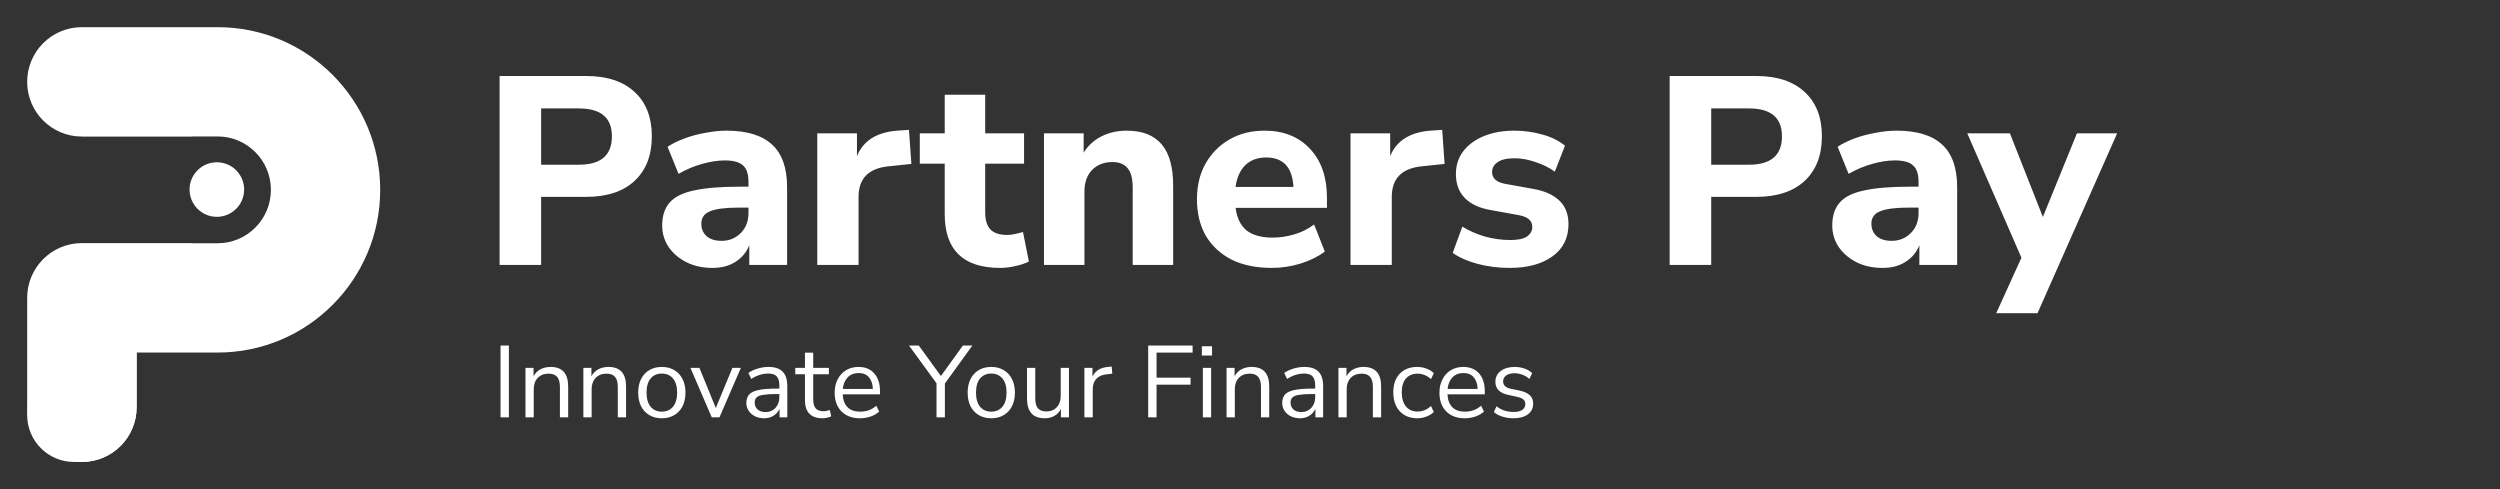
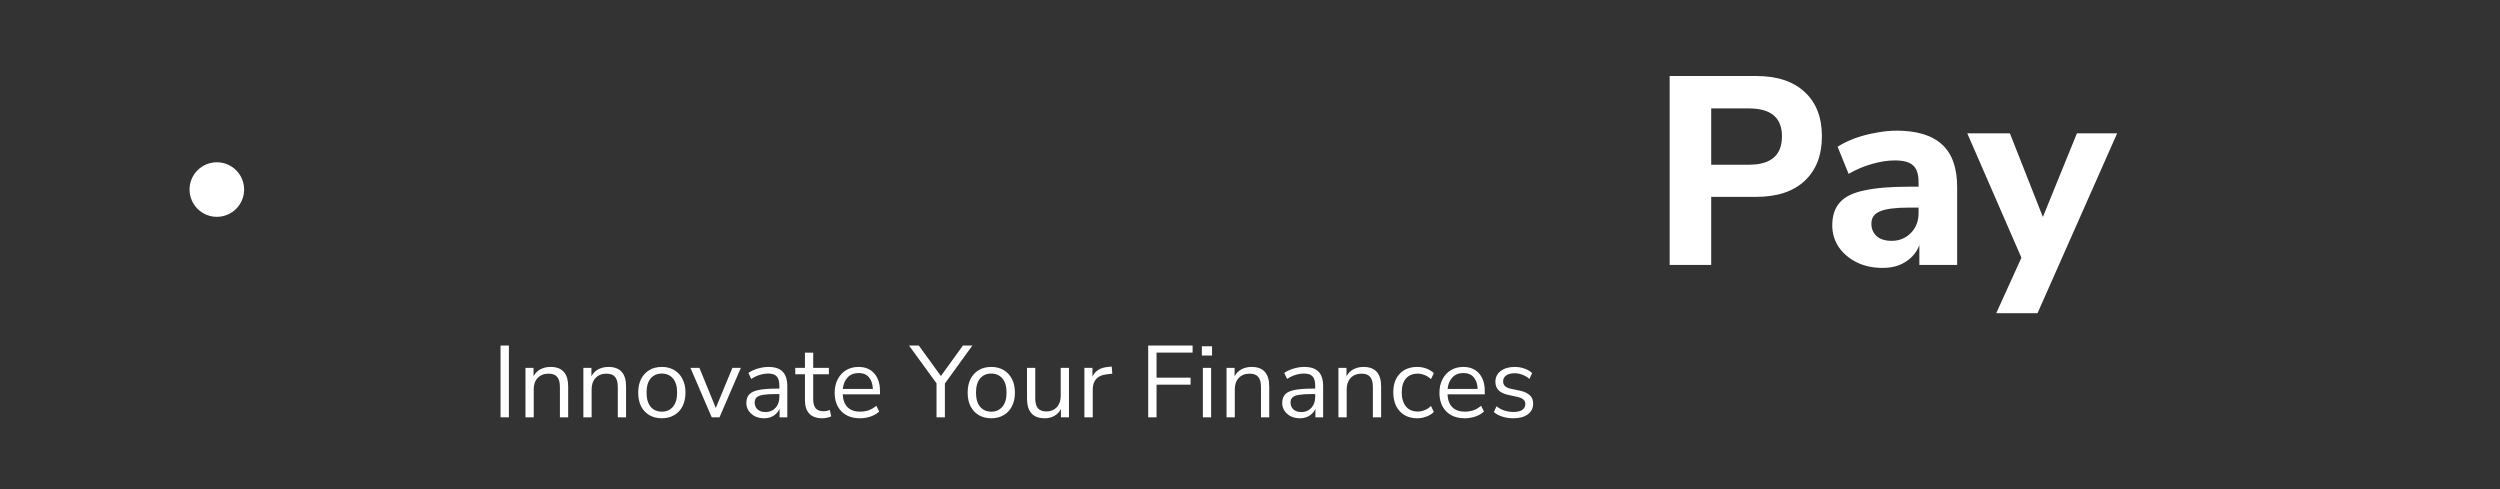
<svg xmlns="http://www.w3.org/2000/svg" width="184" height="36" viewBox="0 0 184 36" fill="none">
  <rect x="0" y="0" width="184" height="36" fill="#333333" stroke="none" />
  <path d="M36.84 30.717V25.432H37.455V30.717H36.84ZM38.675 30.717V27.074H39.268V27.696C39.388 27.466 39.558 27.294 39.778 27.179C39.997 27.064 40.245 27.006 40.52 27.006C41.384 27.006 41.817 27.486 41.817 28.446V30.717H41.209V28.483C41.209 28.143 41.142 27.896 41.007 27.741C40.877 27.581 40.667 27.501 40.377 27.501C40.042 27.501 39.775 27.606 39.575 27.816C39.38 28.021 39.283 28.296 39.283 28.641V30.717H38.675ZM42.936 30.717V27.074H43.529V27.696C43.648 27.466 43.818 27.294 44.038 27.179C44.258 27.064 44.506 27.006 44.781 27.006C45.645 27.006 46.078 27.486 46.078 28.446V30.717H45.47V28.483C45.47 28.143 45.403 27.896 45.268 27.741C45.138 27.581 44.928 27.501 44.638 27.501C44.303 27.501 44.036 27.606 43.836 27.816C43.641 28.021 43.544 28.296 43.544 28.641V30.717H42.936ZM48.712 30.785C48.357 30.785 48.049 30.707 47.789 30.552C47.529 30.398 47.327 30.18 47.182 29.9C47.042 29.615 46.972 29.28 46.972 28.896C46.972 28.511 47.042 28.178 47.182 27.899C47.327 27.614 47.529 27.394 47.789 27.239C48.049 27.084 48.357 27.006 48.712 27.006C49.061 27.006 49.366 27.084 49.626 27.239C49.891 27.394 50.093 27.614 50.233 27.899C50.378 28.178 50.451 28.511 50.451 28.896C50.451 29.28 50.378 29.615 50.233 29.9C50.093 30.18 49.891 30.398 49.626 30.552C49.366 30.707 49.061 30.785 48.712 30.785ZM48.712 30.298C49.051 30.298 49.324 30.178 49.529 29.938C49.734 29.693 49.836 29.345 49.836 28.896C49.836 28.441 49.734 28.093 49.529 27.854C49.324 27.614 49.051 27.494 48.712 27.494C48.367 27.494 48.092 27.614 47.887 27.854C47.687 28.093 47.587 28.441 47.587 28.896C47.587 29.345 47.687 29.693 47.887 29.938C48.092 30.178 48.367 30.298 48.712 30.298ZM52.384 30.717L50.817 27.074H51.477L52.683 30.028L53.905 27.074H54.528L52.953 30.717H52.384ZM56.243 30.785C55.994 30.785 55.769 30.737 55.569 30.642C55.374 30.543 55.219 30.407 55.104 30.238C54.989 30.068 54.932 29.878 54.932 29.668C54.932 29.403 54.999 29.193 55.134 29.038C55.274 28.883 55.501 28.773 55.816 28.708C56.136 28.638 56.571 28.603 57.121 28.603H57.361V28.371C57.361 28.061 57.296 27.839 57.166 27.704C57.041 27.564 56.838 27.494 56.558 27.494C56.339 27.494 56.126 27.526 55.921 27.591C55.716 27.651 55.506 27.751 55.291 27.891L55.082 27.449C55.272 27.314 55.501 27.206 55.771 27.126C56.046 27.046 56.309 27.006 56.558 27.006C57.028 27.006 57.376 27.121 57.6 27.351C57.83 27.581 57.945 27.939 57.945 28.423V30.717H57.376V30.088C57.281 30.303 57.133 30.472 56.933 30.597C56.738 30.722 56.508 30.785 56.243 30.785ZM56.341 30.328C56.641 30.328 56.886 30.225 57.076 30.02C57.266 29.81 57.361 29.545 57.361 29.226V29.001H57.128C56.723 29.001 56.404 29.021 56.169 29.061C55.939 29.096 55.776 29.16 55.681 29.256C55.591 29.345 55.546 29.47 55.546 29.63C55.546 29.835 55.616 30.003 55.756 30.133C55.901 30.263 56.096 30.328 56.341 30.328ZM60.534 30.785C60.104 30.785 59.782 30.672 59.567 30.448C59.352 30.218 59.244 29.888 59.244 29.458V27.546H58.532V27.074H59.244V25.957H59.852V27.074H61.006V27.546H59.852V29.398C59.852 29.683 59.911 29.9 60.032 30.05C60.151 30.195 60.346 30.267 60.616 30.267C60.696 30.267 60.776 30.258 60.856 30.238C60.936 30.218 61.008 30.198 61.074 30.178L61.178 30.642C61.114 30.677 61.019 30.71 60.894 30.74C60.769 30.77 60.649 30.785 60.534 30.785ZM63.298 30.785C62.723 30.785 62.268 30.617 61.934 30.282C61.599 29.943 61.431 29.483 61.431 28.903C61.431 28.528 61.506 28.198 61.656 27.914C61.806 27.624 62.011 27.401 62.271 27.246C62.536 27.086 62.841 27.006 63.185 27.006C63.68 27.006 64.068 27.166 64.347 27.486C64.627 27.801 64.767 28.236 64.767 28.791V29.023H62.023C62.044 29.438 62.163 29.755 62.383 29.975C62.603 30.19 62.908 30.298 63.298 30.298C63.518 30.298 63.728 30.265 63.928 30.2C64.128 30.13 64.317 30.018 64.497 29.863L64.707 30.29C64.542 30.445 64.332 30.567 64.078 30.657C63.823 30.742 63.563 30.785 63.298 30.785ZM63.2 27.456C62.856 27.456 62.583 27.564 62.383 27.779C62.184 27.994 62.066 28.276 62.031 28.626H64.243C64.228 28.256 64.13 27.968 63.95 27.764C63.775 27.559 63.525 27.456 63.2 27.456ZM68.928 30.717V28.213L66.904 25.432H67.624L69.251 27.674L70.87 25.432H71.567L69.543 28.228V30.717H68.928ZM72.959 30.785C72.604 30.785 72.296 30.707 72.037 30.552C71.777 30.398 71.574 30.18 71.429 29.9C71.289 29.615 71.219 29.28 71.219 28.896C71.219 28.511 71.289 28.178 71.429 27.899C71.574 27.614 71.777 27.394 72.037 27.239C72.296 27.084 72.604 27.006 72.959 27.006C73.308 27.006 73.613 27.084 73.873 27.239C74.138 27.394 74.341 27.614 74.481 27.899C74.626 28.178 74.698 28.511 74.698 28.896C74.698 29.28 74.626 29.615 74.481 29.9C74.341 30.18 74.138 30.398 73.873 30.552C73.613 30.707 73.308 30.785 72.959 30.785ZM72.959 30.298C73.299 30.298 73.571 30.178 73.776 29.938C73.981 29.693 74.083 29.345 74.083 28.896C74.083 28.441 73.981 28.093 73.776 27.854C73.571 27.614 73.299 27.494 72.959 27.494C72.614 27.494 72.339 27.614 72.134 27.854C71.934 28.093 71.834 28.441 71.834 28.896C71.834 29.345 71.934 29.693 72.134 29.938C72.339 30.178 72.614 30.298 72.959 30.298ZM76.9 30.785C76.025 30.785 75.588 30.303 75.588 29.338V27.074H76.195V29.331C76.195 29.655 76.26 29.895 76.39 30.05C76.525 30.205 76.734 30.282 77.019 30.282C77.329 30.282 77.582 30.18 77.777 29.975C77.972 29.765 78.069 29.488 78.069 29.143V27.074H78.676V30.717H78.084V30.103C77.969 30.323 77.807 30.492 77.597 30.612C77.392 30.727 77.159 30.785 76.9 30.785ZM79.812 30.717V27.074H80.405V27.726C80.6 27.286 80.999 27.044 81.604 26.999L81.821 26.977L81.866 27.501L81.484 27.546C81.139 27.576 80.877 27.686 80.697 27.876C80.517 28.061 80.427 28.316 80.427 28.641V30.717H79.812ZM84.507 30.717V25.432H87.775V25.95H85.122V27.794H87.626V28.311H85.122V30.717H84.507ZM88.457 26.167V25.485H89.206V26.167H88.457ZM88.532 30.717V27.074H89.139V30.717H88.532ZM90.274 30.717V27.074H90.866V27.696C90.986 27.466 91.156 27.294 91.376 27.179C91.596 27.064 91.844 27.006 92.118 27.006C92.983 27.006 93.415 27.486 93.415 28.446V30.717H92.808V28.483C92.808 28.143 92.74 27.896 92.605 27.741C92.476 27.581 92.266 27.501 91.976 27.501C91.641 27.501 91.374 27.606 91.174 27.816C90.978 28.021 90.882 28.296 90.882 28.641V30.717H90.274ZM95.682 30.785C95.432 30.785 95.207 30.737 95.007 30.642C94.812 30.543 94.657 30.407 94.542 30.238C94.427 30.068 94.37 29.878 94.37 29.668C94.37 29.403 94.438 29.193 94.573 29.038C94.712 28.883 94.939 28.773 95.255 28.708C95.574 28.638 96.009 28.603 96.559 28.603H96.799V28.371C96.799 28.061 96.734 27.839 96.604 27.704C96.479 27.564 96.276 27.494 95.996 27.494C95.777 27.494 95.565 27.526 95.359 27.591C95.154 27.651 94.945 27.751 94.73 27.891L94.52 27.449C94.71 27.314 94.939 27.206 95.21 27.126C95.484 27.046 95.747 27.006 95.996 27.006C96.466 27.006 96.814 27.121 97.039 27.351C97.268 27.581 97.383 27.939 97.383 28.423V30.717H96.814V30.088C96.719 30.303 96.572 30.472 96.371 30.597C96.177 30.722 95.946 30.785 95.682 30.785ZM95.78 30.328C96.079 30.328 96.324 30.225 96.514 30.02C96.704 29.81 96.799 29.545 96.799 29.226V29.001H96.566C96.161 29.001 95.842 29.021 95.607 29.061C95.377 29.096 95.215 29.16 95.12 29.256C95.029 29.345 94.984 29.47 94.984 29.63C94.984 29.835 95.054 30.003 95.194 30.133C95.339 30.263 95.534 30.328 95.78 30.328ZM98.51 30.717V27.074H99.103V27.696C99.223 27.466 99.393 27.294 99.612 27.179C99.832 27.064 100.079 27.006 100.355 27.006C101.219 27.006 101.651 27.486 101.651 28.446V30.717H101.044V28.483C101.044 28.143 100.976 27.896 100.842 27.741C100.711 27.581 100.502 27.501 100.212 27.501C99.877 27.501 99.609 27.606 99.41 27.816C99.215 28.021 99.117 28.296 99.117 28.641V30.717H98.51ZM104.316 30.785C103.95 30.785 103.635 30.707 103.371 30.552C103.106 30.392 102.901 30.17 102.756 29.885C102.616 29.595 102.546 29.258 102.546 28.873C102.546 28.293 102.704 27.839 103.019 27.509C103.333 27.174 103.766 27.006 104.316 27.006C104.54 27.006 104.763 27.046 104.982 27.126C105.203 27.206 105.385 27.319 105.53 27.464L105.32 27.906C105.175 27.766 105.015 27.664 104.84 27.599C104.67 27.534 104.507 27.501 104.353 27.501C103.973 27.501 103.68 27.621 103.476 27.861C103.271 28.096 103.168 28.436 103.168 28.881C103.168 29.316 103.271 29.66 103.476 29.915C103.68 30.165 103.973 30.29 104.353 30.29C104.507 30.29 104.67 30.258 104.84 30.193C105.015 30.128 105.175 30.023 105.32 29.878L105.53 30.32C105.385 30.465 105.2 30.58 104.975 30.665C104.755 30.745 104.535 30.785 104.316 30.785ZM107.81 30.785C107.235 30.785 106.78 30.617 106.445 30.282C106.11 29.943 105.943 29.483 105.943 28.903C105.943 28.528 106.018 28.198 106.168 27.914C106.318 27.624 106.523 27.401 106.783 27.246C107.048 27.086 107.353 27.006 107.697 27.006C108.192 27.006 108.579 27.166 108.86 27.486C109.139 27.801 109.279 28.236 109.279 28.791V29.023H106.535C106.555 29.438 106.675 29.755 106.895 29.975C107.115 30.19 107.42 30.298 107.81 30.298C108.03 30.298 108.24 30.265 108.439 30.2C108.639 30.13 108.829 30.018 109.009 29.863L109.219 30.29C109.054 30.445 108.844 30.567 108.589 30.657C108.335 30.742 108.075 30.785 107.81 30.785ZM107.712 27.456C107.367 27.456 107.095 27.564 106.895 27.779C106.696 27.994 106.577 28.276 106.543 28.626H108.754C108.74 28.256 108.642 27.968 108.462 27.764C108.287 27.559 108.037 27.456 107.712 27.456ZM111.387 30.785C111.102 30.785 110.833 30.745 110.578 30.665C110.323 30.585 110.113 30.472 109.948 30.328L110.143 29.9C110.323 30.045 110.52 30.153 110.735 30.223C110.955 30.288 111.177 30.32 111.402 30.32C111.687 30.32 111.902 30.267 112.047 30.163C112.192 30.058 112.265 29.915 112.265 29.735C112.265 29.595 112.217 29.485 112.122 29.405C112.027 29.32 111.877 29.256 111.672 29.21L110.99 29.061C110.37 28.926 110.061 28.606 110.061 28.101C110.061 27.771 110.19 27.506 110.45 27.306C110.715 27.106 111.06 27.006 111.485 27.006C111.734 27.006 111.972 27.046 112.197 27.126C112.427 27.201 112.617 27.314 112.767 27.464L112.564 27.891C112.419 27.756 112.249 27.654 112.055 27.584C111.865 27.509 111.675 27.471 111.485 27.471C111.205 27.471 110.993 27.526 110.848 27.636C110.702 27.746 110.63 27.891 110.63 28.071C110.63 28.351 110.815 28.531 111.185 28.611L111.867 28.753C112.187 28.823 112.43 28.936 112.594 29.091C112.759 29.241 112.841 29.445 112.841 29.705C112.841 30.04 112.709 30.305 112.444 30.5C112.179 30.69 111.827 30.785 111.387 30.785Z" fill="white" />
-   <path d="M36.77 19.501V5.593H43.122C44.674 5.593 45.871 5.987 46.713 6.776C47.554 7.552 47.975 8.637 47.975 10.032C47.975 11.426 47.554 12.517 46.713 13.306C45.871 14.096 44.674 14.49 43.122 14.49H39.827V19.501H36.77ZM39.827 12.123H42.609C44.227 12.123 45.036 11.426 45.036 10.032C45.036 8.664 44.227 7.98 42.609 7.98H39.827V12.123ZM52.446 19.718C51.722 19.718 51.084 19.58 50.532 19.304C49.98 19.028 49.539 18.653 49.21 18.179C48.895 17.706 48.737 17.173 48.737 16.581C48.737 15.884 48.921 15.325 49.289 14.905C49.657 14.484 50.256 14.188 51.084 14.017C51.913 13.833 53.011 13.741 54.379 13.741H55.089V13.405C55.089 12.826 54.958 12.419 54.695 12.182C54.432 11.932 53.984 11.807 53.353 11.807C52.827 11.807 52.268 11.893 51.676 12.064C51.097 12.221 50.519 12.465 49.94 12.794L49.131 10.801C49.473 10.577 49.888 10.374 50.374 10.19C50.874 10.005 51.393 9.867 51.933 9.775C52.472 9.67 52.985 9.617 53.471 9.617C54.971 9.617 56.089 9.959 56.825 10.643C57.562 11.314 57.93 12.36 57.93 13.78V19.501H55.148V18.041C54.951 18.554 54.616 18.962 54.142 19.264C53.682 19.567 53.116 19.718 52.446 19.718ZM53.116 17.726C53.669 17.726 54.136 17.535 54.517 17.154C54.898 16.772 55.089 16.279 55.089 15.674V15.279H54.399C53.386 15.279 52.669 15.371 52.248 15.556C51.828 15.726 51.617 16.029 51.617 16.463C51.617 16.831 51.742 17.134 51.992 17.37C52.255 17.607 52.63 17.726 53.116 17.726ZM60.152 19.501V9.815H63.072V11.492C63.532 10.36 64.519 9.736 66.031 9.617L66.899 9.558L67.077 12.064L65.4 12.241C63.927 12.386 63.19 13.136 63.19 14.49V19.501H60.152ZM73.615 19.718C70.892 19.718 69.531 18.396 69.531 15.753V12.044H67.697V9.815H69.531V6.974H72.51V9.815H75.371V12.044H72.51V15.634C72.51 16.187 72.635 16.601 72.885 16.877C73.148 17.154 73.562 17.292 74.128 17.292C74.299 17.292 74.476 17.272 74.66 17.232C74.858 17.193 75.068 17.14 75.292 17.075L75.726 19.245C75.45 19.389 75.121 19.501 74.739 19.58C74.358 19.672 73.983 19.718 73.615 19.718ZM76.837 19.501V9.815H79.756V11.235C80.085 10.709 80.526 10.308 81.078 10.032C81.63 9.755 82.249 9.617 82.933 9.617C84.077 9.617 84.932 9.953 85.497 10.623C86.063 11.281 86.345 12.3 86.345 13.681V19.501H83.367V13.819C83.367 13.149 83.242 12.669 82.992 12.379C82.742 12.077 82.374 11.926 81.887 11.926C81.256 11.926 80.749 12.123 80.368 12.517C79.999 12.912 79.815 13.438 79.815 14.096V19.501H76.837ZM93.6 19.718C92.456 19.718 91.47 19.514 90.641 19.107C89.826 18.686 89.194 18.101 88.747 17.351C88.313 16.588 88.096 15.694 88.096 14.668C88.096 13.668 88.306 12.794 88.727 12.044C89.162 11.281 89.746 10.689 90.483 10.268C91.232 9.834 92.094 9.617 93.067 9.617C94.475 9.617 95.592 10.065 96.421 10.959C97.249 11.84 97.664 13.037 97.664 14.549V15.299H90.937C91.042 16.062 91.318 16.621 91.765 16.976C92.225 17.318 92.857 17.489 93.659 17.489C94.186 17.489 94.718 17.41 95.257 17.252C95.796 17.094 96.283 16.851 96.718 16.522L97.506 18.515C97.02 18.883 96.421 19.179 95.711 19.402C95.014 19.613 94.31 19.718 93.6 19.718ZM93.186 11.59C92.554 11.59 92.041 11.781 91.647 12.162C91.266 12.544 91.028 13.076 90.937 13.76H95.198C95.119 12.314 94.448 11.59 93.186 11.59ZM99.397 19.501V9.815H102.317V11.492C102.777 10.36 103.763 9.736 105.276 9.617L106.144 9.558L106.322 12.064L104.645 12.241C103.172 12.386 102.435 13.136 102.435 14.49V19.501H99.397ZM111.139 19.718C110.285 19.718 109.489 19.619 108.753 19.422C108.016 19.225 107.405 18.955 106.918 18.613L107.628 16.68C108.114 16.983 108.667 17.226 109.285 17.41C109.917 17.581 110.541 17.666 111.159 17.666C111.712 17.666 112.12 17.581 112.382 17.41C112.645 17.226 112.777 16.989 112.777 16.7C112.777 16.239 112.442 15.95 111.771 15.832L109.699 15.457C108.871 15.312 108.24 15.016 107.805 14.569C107.372 14.122 107.154 13.537 107.154 12.813C107.154 12.156 107.338 11.59 107.707 11.117C108.075 10.643 108.582 10.275 109.226 10.012C109.87 9.749 110.614 9.617 111.455 9.617C112.152 9.617 112.829 9.709 113.487 9.894C114.145 10.065 114.71 10.341 115.184 10.722L114.434 12.636C114.039 12.346 113.566 12.11 113.013 11.926C112.474 11.741 111.968 11.649 111.494 11.649C110.903 11.649 110.475 11.748 110.212 11.945C109.949 12.129 109.817 12.366 109.817 12.655C109.817 13.116 110.126 13.405 110.745 13.524L112.816 13.898C113.671 14.043 114.322 14.332 114.77 14.766C115.217 15.187 115.44 15.766 115.44 16.503C115.44 17.515 115.046 18.304 114.257 18.87C113.468 19.435 112.429 19.718 111.139 19.718Z" fill="white" />
  <path d="M122.887 19.501V5.593H129.239C130.792 5.593 131.988 5.987 132.829 6.776C133.671 7.552 134.092 8.637 134.092 10.032C134.092 11.426 133.671 12.517 132.829 13.306C131.988 14.096 130.792 14.49 129.239 14.49H125.945V19.501H122.887ZM125.945 12.123H128.726C130.344 12.123 131.152 11.426 131.152 10.032C131.152 8.664 130.344 7.98 128.726 7.98H125.945V12.123ZM138.563 19.718C137.84 19.718 137.202 19.58 136.649 19.304C136.097 19.028 135.656 18.653 135.328 18.179C135.012 17.706 134.854 17.173 134.854 16.581C134.854 15.884 135.038 15.325 135.406 14.905C135.774 14.484 136.373 14.188 137.202 14.017C138.03 13.833 139.128 13.741 140.496 13.741H141.207V13.405C141.207 12.826 141.075 12.419 140.812 12.182C140.549 11.932 140.101 11.807 139.47 11.807C138.944 11.807 138.385 11.893 137.793 12.064C137.215 12.221 136.636 12.465 136.057 12.794L135.248 10.801C135.59 10.577 136.005 10.374 136.491 10.19C136.991 10.005 137.511 9.867 138.05 9.775C138.589 9.67 139.102 9.617 139.588 9.617C141.088 9.617 142.206 9.959 142.942 10.643C143.679 11.314 144.047 12.36 144.047 13.78V19.501H141.265V18.041C141.069 18.554 140.733 18.962 140.259 19.264C139.799 19.567 139.233 19.718 138.563 19.718ZM139.233 17.726C139.786 17.726 140.252 17.535 140.634 17.154C141.016 16.772 141.207 16.279 141.207 15.674V15.279H140.516C139.503 15.279 138.786 15.371 138.366 15.556C137.944 15.726 137.734 16.029 137.734 16.463C137.734 16.831 137.859 17.134 138.109 17.37C138.372 17.607 138.747 17.726 139.233 17.726ZM146.922 23.052L148.777 18.968L144.792 9.815H147.929L150.356 15.97L152.861 9.815H155.82L149.961 23.052H146.922Z" fill="white" />
-   <path d="M2 30.549C2 28.007 4.06 25.947 6.602 25.947H10.056V29.972C10.056 32.197 8.253 34 6.028 34H5.451C3.545 34 2 32.455 2 30.549Z" fill="white" />
-   <path fill-rule="evenodd" clip-rule="evenodd" d="M14.098 10.043H16.023C18.175 10.043 19.939 11.799 19.939 13.973C19.939 16.148 18.175 17.903 16.023 17.903H14.098V17.893H6.055H6.025C3.802 17.893 2 19.695 2 21.919V29.972C2 32.196 3.803 34 6.028 34C8.253 34 10.056 32.196 10.056 29.972V25.947H14.098H16.023C22.628 25.947 27.983 20.579 27.983 13.973C27.983 7.368 22.628 2 16.023 2H14.098H6.055C6.045 2 6.035 2 6.025 2C3.802 2 2 3.802 2 6.025C2 8.248 3.802 10.05 6.025 10.05C6.035 10.05 6.045 10.05 6.055 10.05V10.053H14.098V10.043Z" fill="white" />
  <path d="M15.96 15.958C17.069 15.958 17.968 15.059 17.968 13.951C17.968 12.842 17.069 11.943 15.96 11.943C14.85 11.943 13.951 12.842 13.951 13.951C13.951 15.059 14.85 15.958 15.96 15.958Z" fill="white" />
</svg>